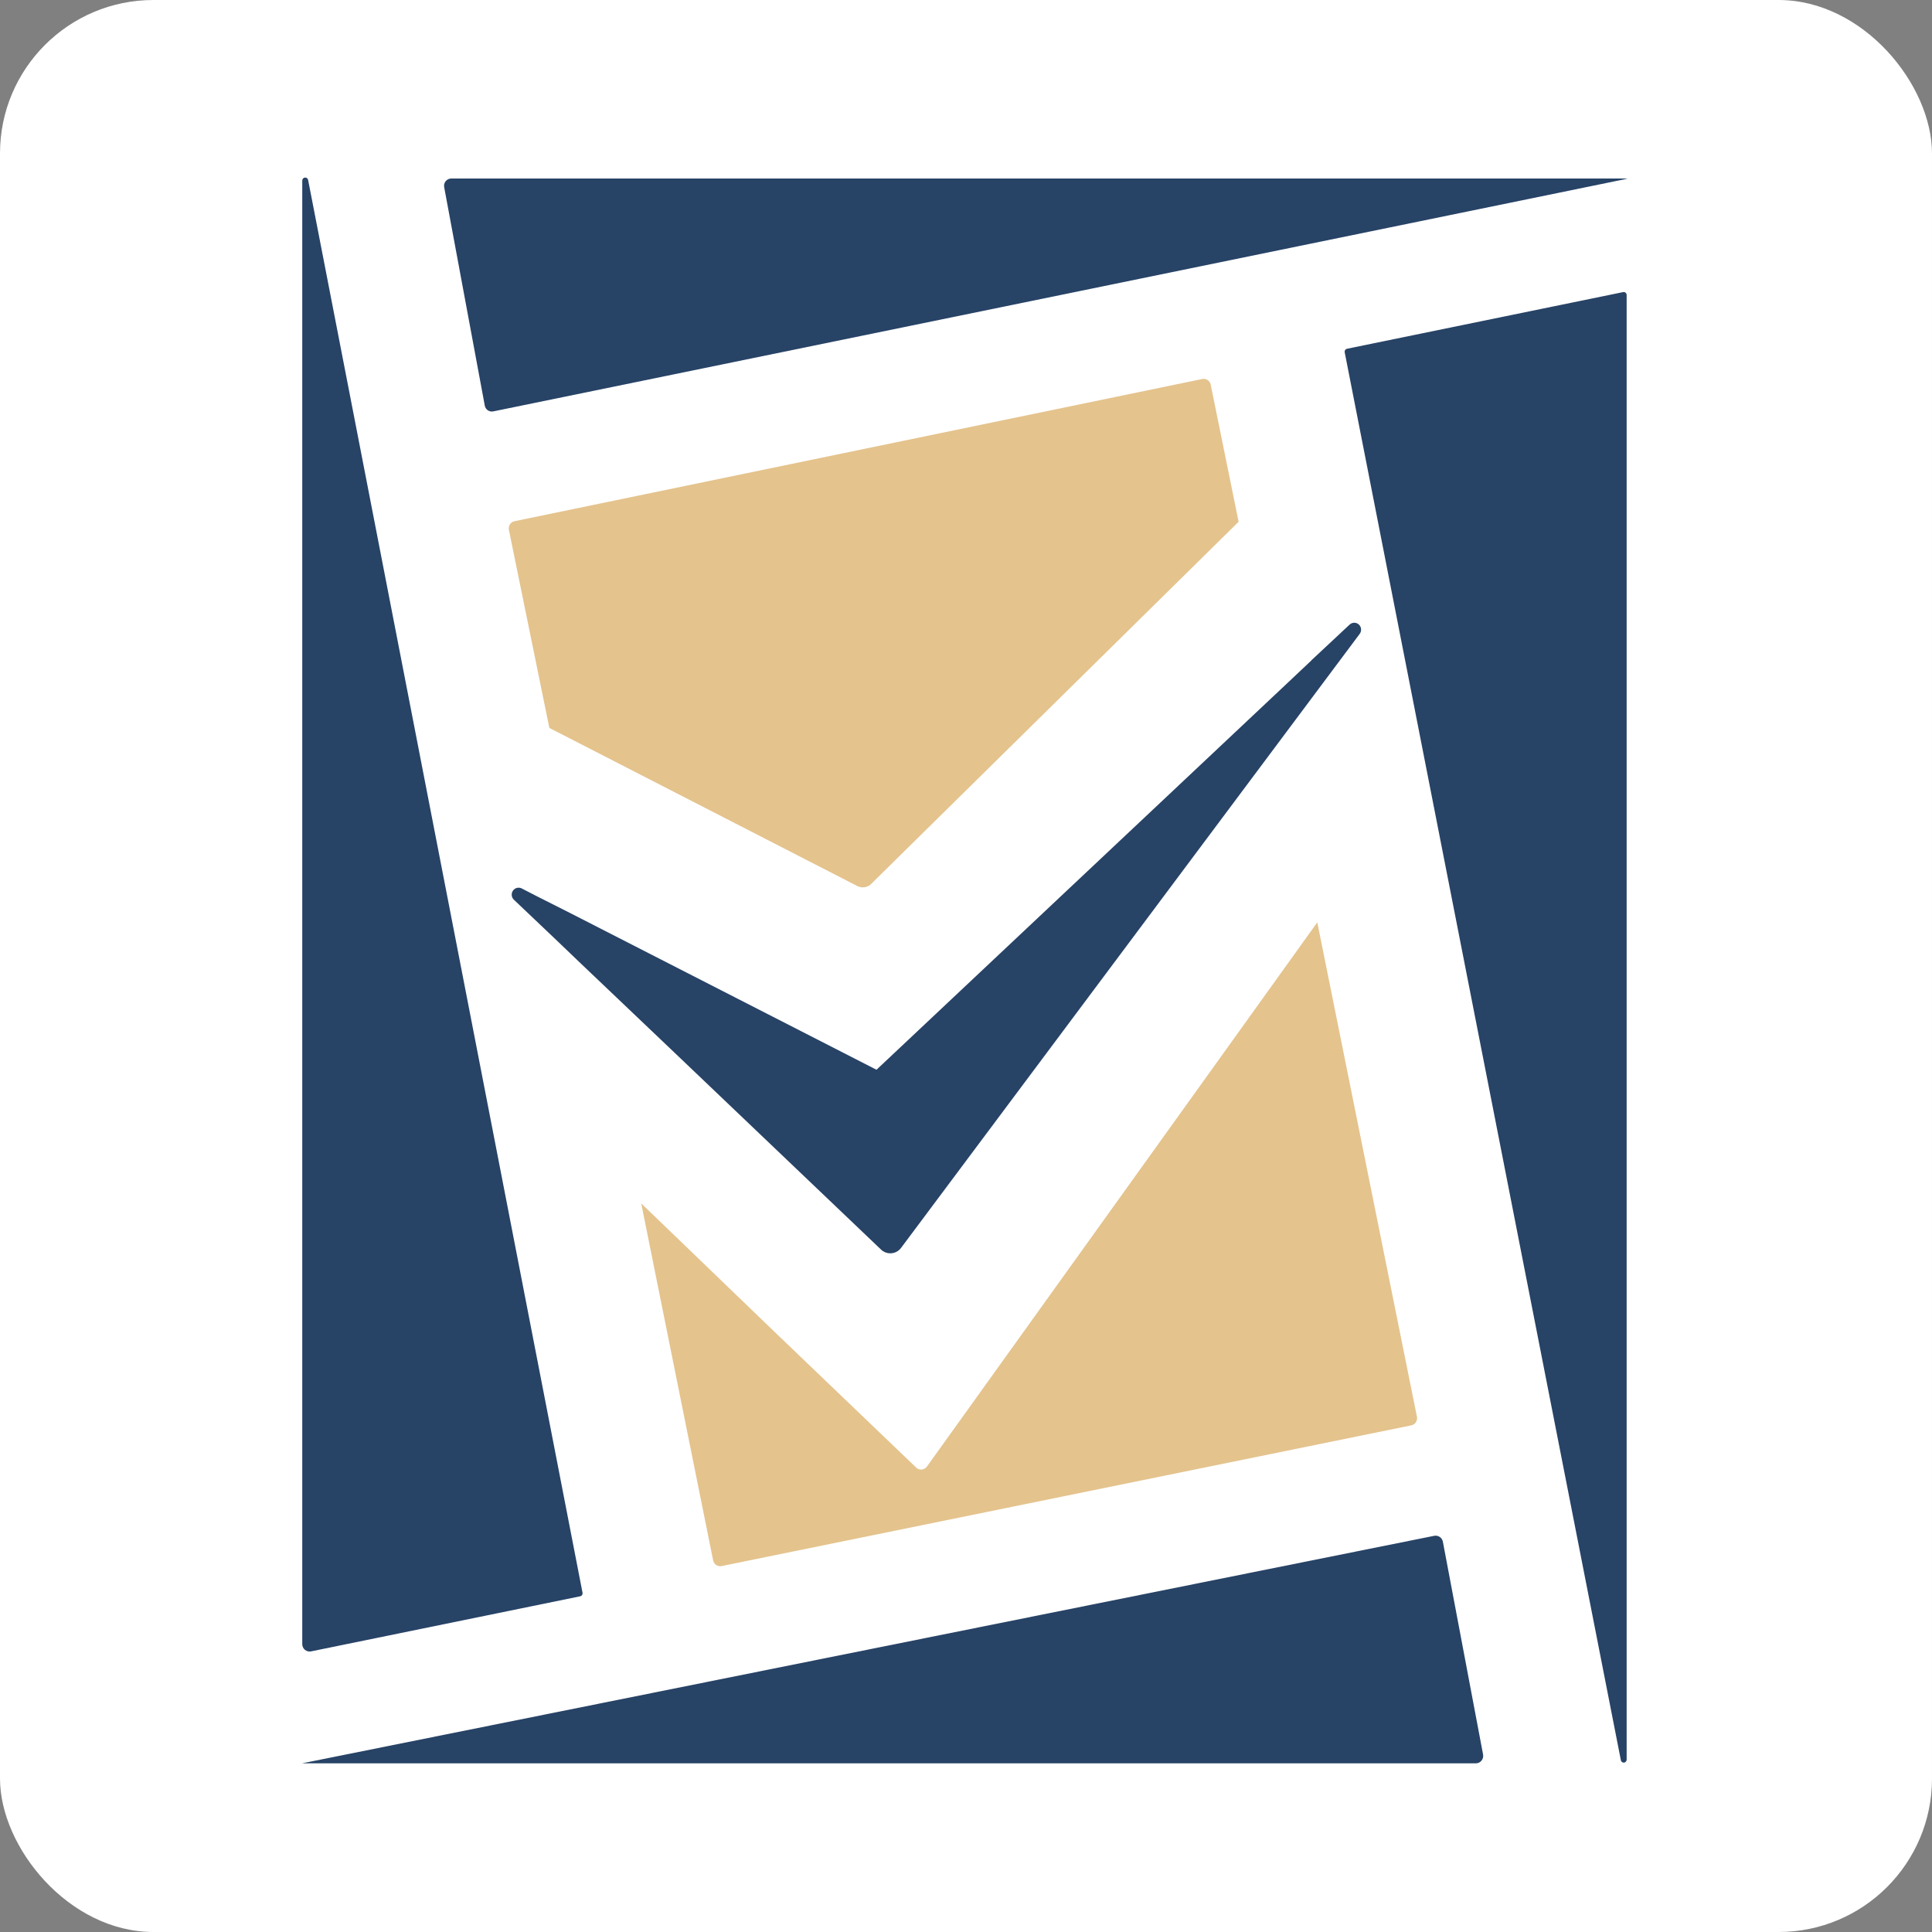
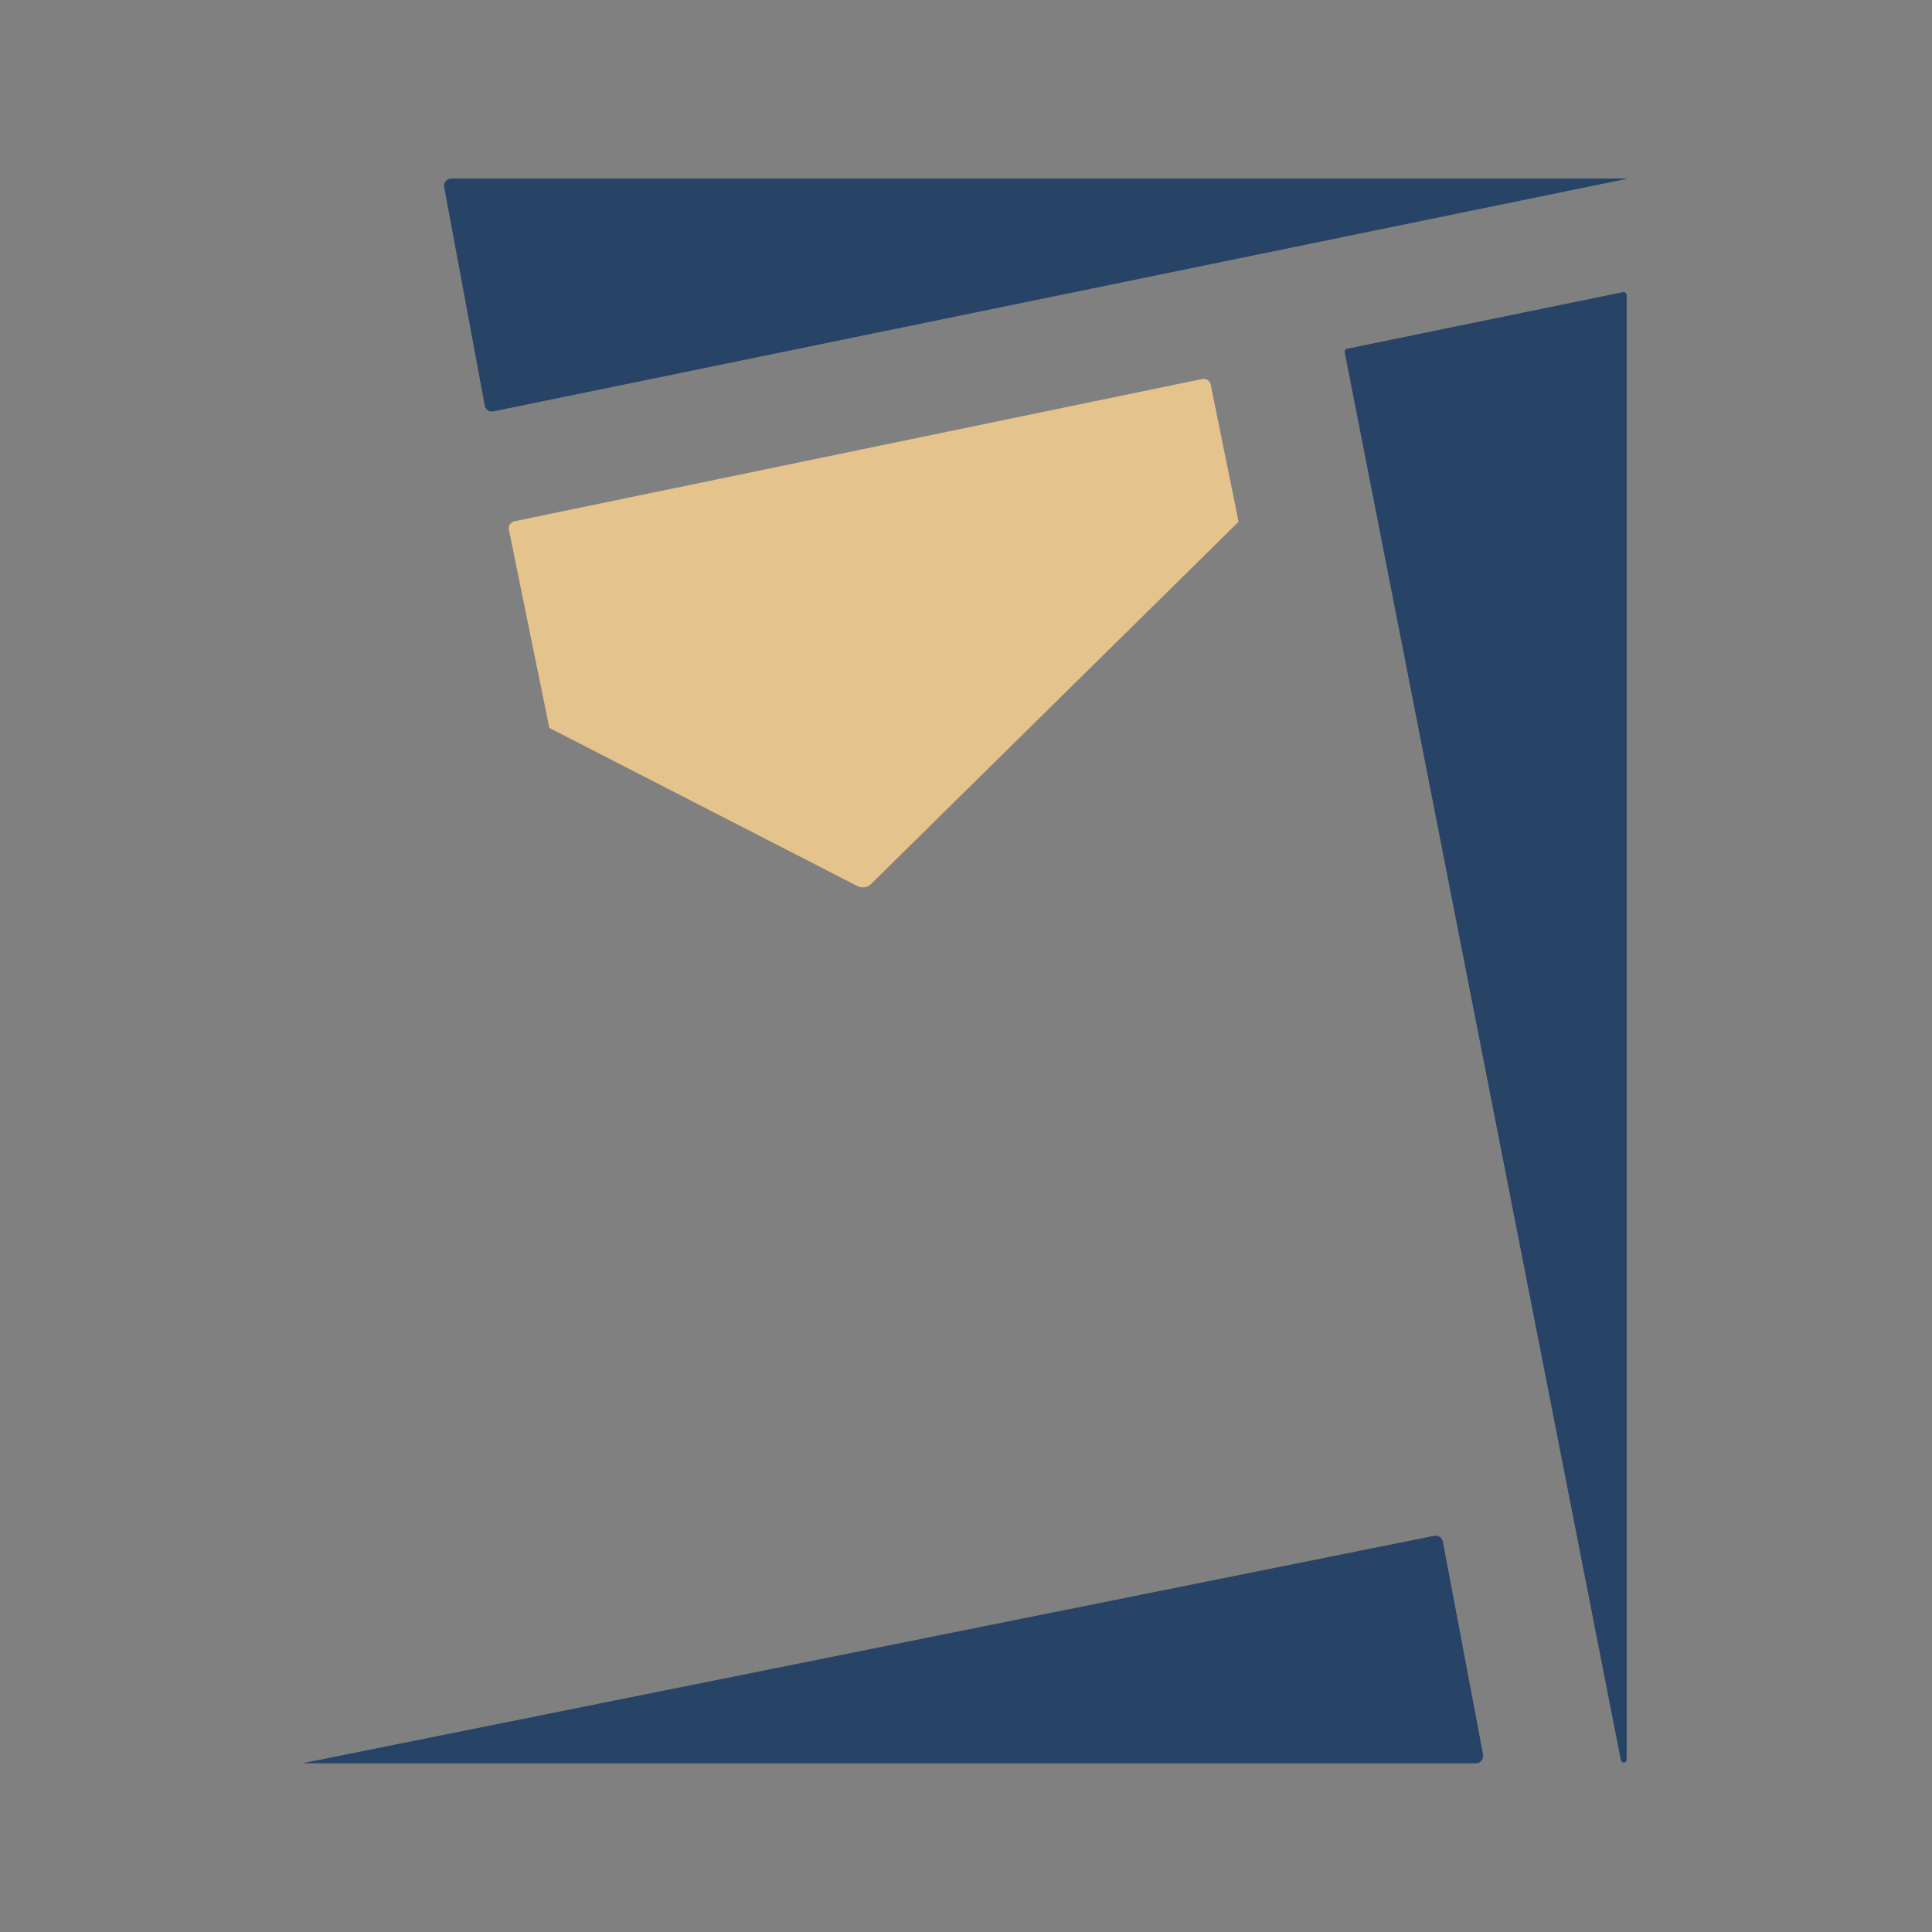
<svg xmlns="http://www.w3.org/2000/svg" width="768" height="768" viewBox="0 0 768 768" fill="none">
  <rect x="0" y="0" width="768" height="768" fill="#808080" stroke="none" />
-   <rect width="768" height="768" rx="61" fill="white" />
  <path d="M340.814 352.221L218.373 289.358L202.29 210.599C202.214 210.228 202.211 209.846 202.281 209.474C202.352 209.102 202.494 208.747 202.701 208.431C202.907 208.114 203.173 207.842 203.484 207.629C203.795 207.417 204.144 207.268 204.512 207.192L477.898 150.66C478.642 150.507 479.415 150.658 480.049 151.08C480.682 151.502 481.123 152.16 481.276 152.909L492.362 207.413L346.219 351.457C345.504 352.127 344.602 352.559 343.636 352.696C342.669 352.832 341.685 352.667 340.814 352.221Z" fill="#E4C38D" />
-   <path d="M561.018 566.599L286.858 622.532C286.489 622.608 286.109 622.609 285.74 622.537C285.371 622.464 285.019 622.319 284.705 622.109C284.392 621.899 284.122 621.629 283.912 621.314C283.702 621 283.555 620.646 283.48 620.274L254.895 478.373L309.266 530.751L364.182 583.374C364.474 583.654 364.82 583.869 365.199 584.005C365.579 584.141 365.982 584.194 366.383 584.162C366.784 584.129 367.174 584.011 367.527 583.816C367.88 583.621 368.188 583.353 368.431 583.029L523.641 366.648L563.256 563.192C563.405 563.943 563.253 564.723 562.834 565.361C562.414 566 561.761 566.445 561.018 566.599Z" fill="#E4C38D" />
  <path d="M589.544 697.44C589.626 697.868 589.613 698.309 589.505 698.731C589.398 699.154 589.2 699.547 588.925 699.883C588.649 700.218 588.304 700.489 587.913 700.674C587.522 700.859 587.095 700.955 586.663 700.955H119.998L121.292 700.7L570.107 610.511C570.487 610.434 570.879 610.433 571.259 610.51C571.64 610.586 572.001 610.738 572.323 610.957C572.645 611.175 572.921 611.456 573.134 611.782C573.348 612.109 573.494 612.475 573.567 612.86L589.544 697.44Z" fill="#274366" />
  <path d="M646.617 117.217V699.427C646.634 699.734 646.532 700.035 646.332 700.266C646.133 700.498 645.851 700.641 645.548 700.666C645.245 700.69 644.944 700.594 644.71 700.398C644.477 700.202 644.328 699.921 644.297 699.616L534.529 139.986C534.48 139.685 534.549 139.377 534.721 139.126C534.892 138.875 535.153 138.701 535.448 138.639L645.241 116.109C645.405 116.078 645.574 116.083 645.736 116.124C645.898 116.165 646.049 116.24 646.18 116.346C646.31 116.451 646.417 116.583 646.492 116.733C646.568 116.884 646.61 117.049 646.617 117.217Z" fill="#274366" />
-   <path d="M120.152 653.577V71.835C120.135 71.525 120.239 71.22 120.442 70.986C120.645 70.752 120.93 70.607 121.237 70.583C121.544 70.558 121.848 70.656 122.085 70.854C122.322 71.053 122.473 71.337 122.504 71.646L231.573 633.19C231.623 633.495 231.553 633.808 231.378 634.063C231.204 634.317 230.938 634.493 230.636 634.553L123.652 656.451C123.229 656.537 122.793 656.528 122.374 656.424C121.955 656.319 121.564 656.123 121.23 655.848C120.895 655.573 120.625 655.227 120.439 654.835C120.252 654.442 120.154 654.013 120.152 653.577Z" fill="#274366" />
  <path d="M647 70.965L645.966 71.227L196.085 163.534C195.713 163.61 195.33 163.611 194.958 163.536C194.586 163.462 194.233 163.313 193.918 163.099C193.604 162.885 193.335 162.61 193.127 162.29C192.919 161.97 192.776 161.611 192.707 161.235L176.567 74.388C176.487 73.972 176.501 73.542 176.605 73.131C176.71 72.719 176.903 72.337 177.171 72.01C177.44 71.682 177.776 71.419 178.157 71.238C178.538 71.058 178.954 70.964 179.375 70.965H647Z" fill="#274366" />
-   <path d="M540.169 248.262C539.673 247.81 539.03 247.556 538.362 247.548C537.668 247.55 537 247.813 536.49 248.287L521.464 262.328C521.361 262.427 521.266 262.534 521.179 262.648L512.316 271.007L348.42 425.24L226.427 362.837L213.404 356.269L207.405 353.173C206.817 352.869 206.141 352.79 205.499 352.949C204.858 353.108 204.295 353.495 203.914 354.039C203.533 354.583 203.359 355.248 203.425 355.911C203.49 356.574 203.791 357.191 204.271 357.648L221.022 373.561L230.692 382.823L268.133 418.45L350.26 496.757C350.807 497.273 351.455 497.667 352.162 497.913C352.869 498.16 353.62 498.255 354.366 498.191C355.112 498.126 355.836 497.905 356.491 497.541C357.147 497.176 357.719 496.677 358.171 496.076L540.494 251.982C540.908 251.432 541.104 250.747 541.044 250.059C540.984 249.371 540.672 248.73 540.169 248.262Z" fill="#274366" />
</svg>